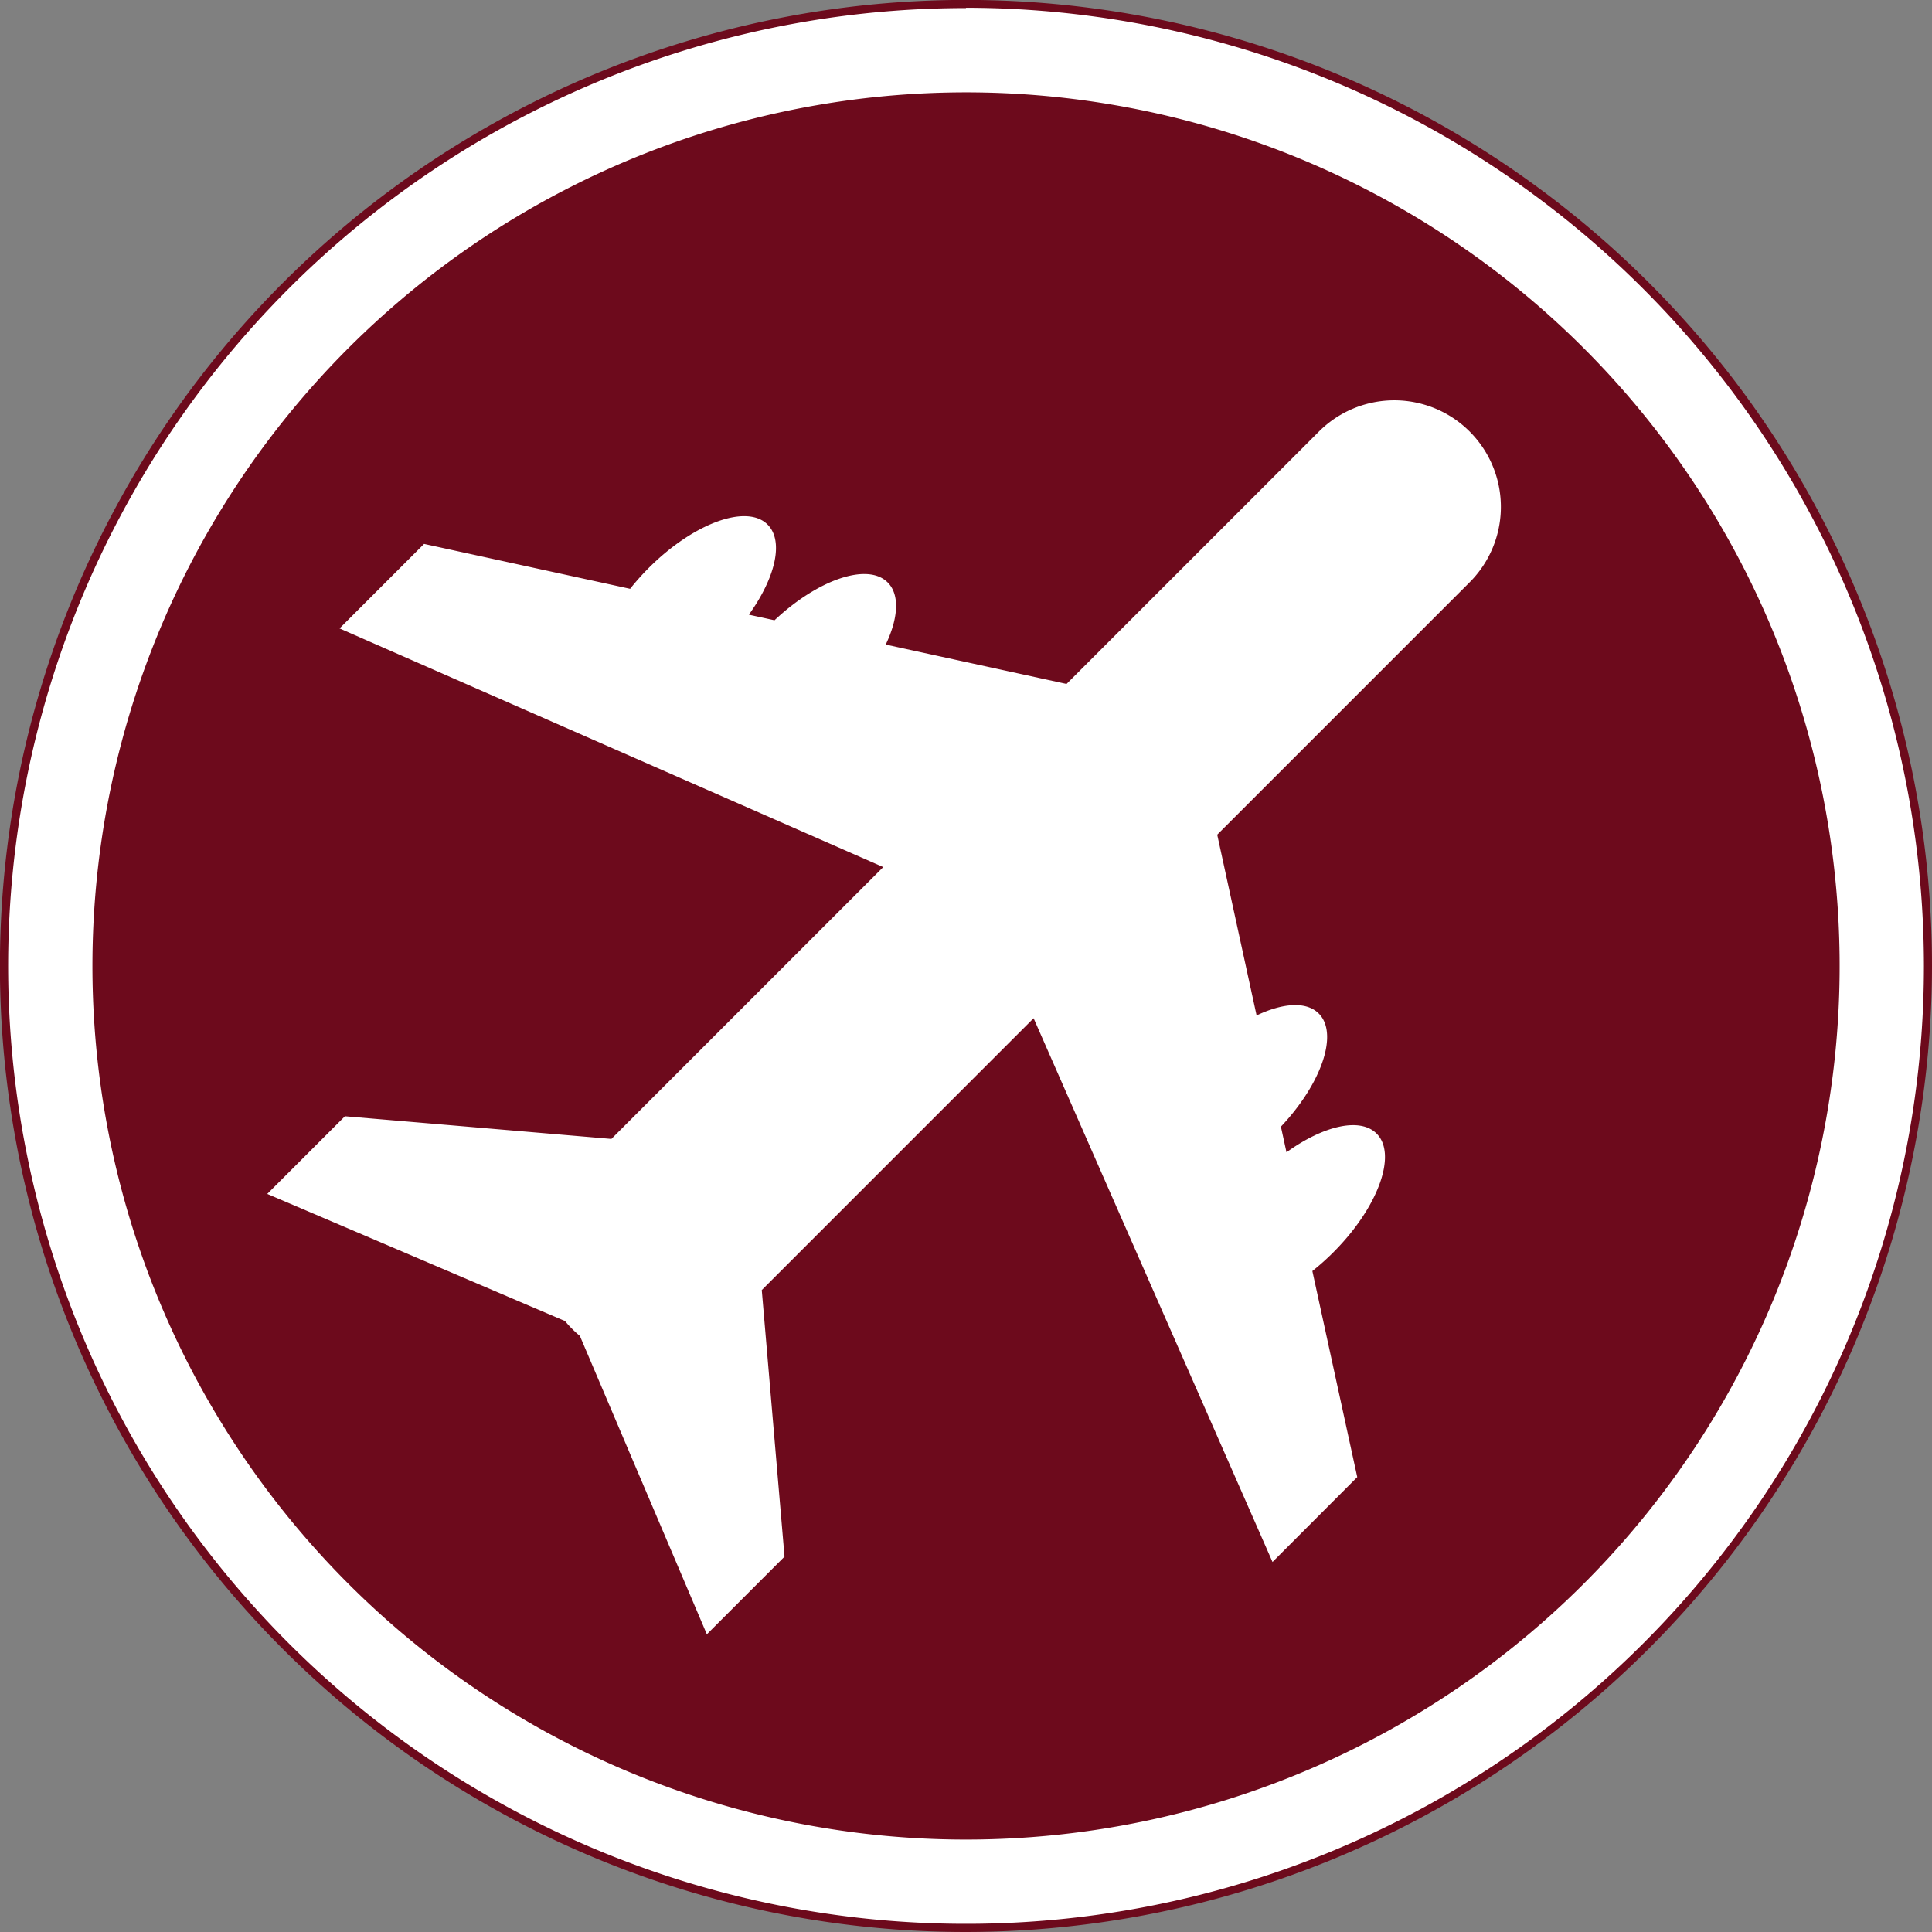
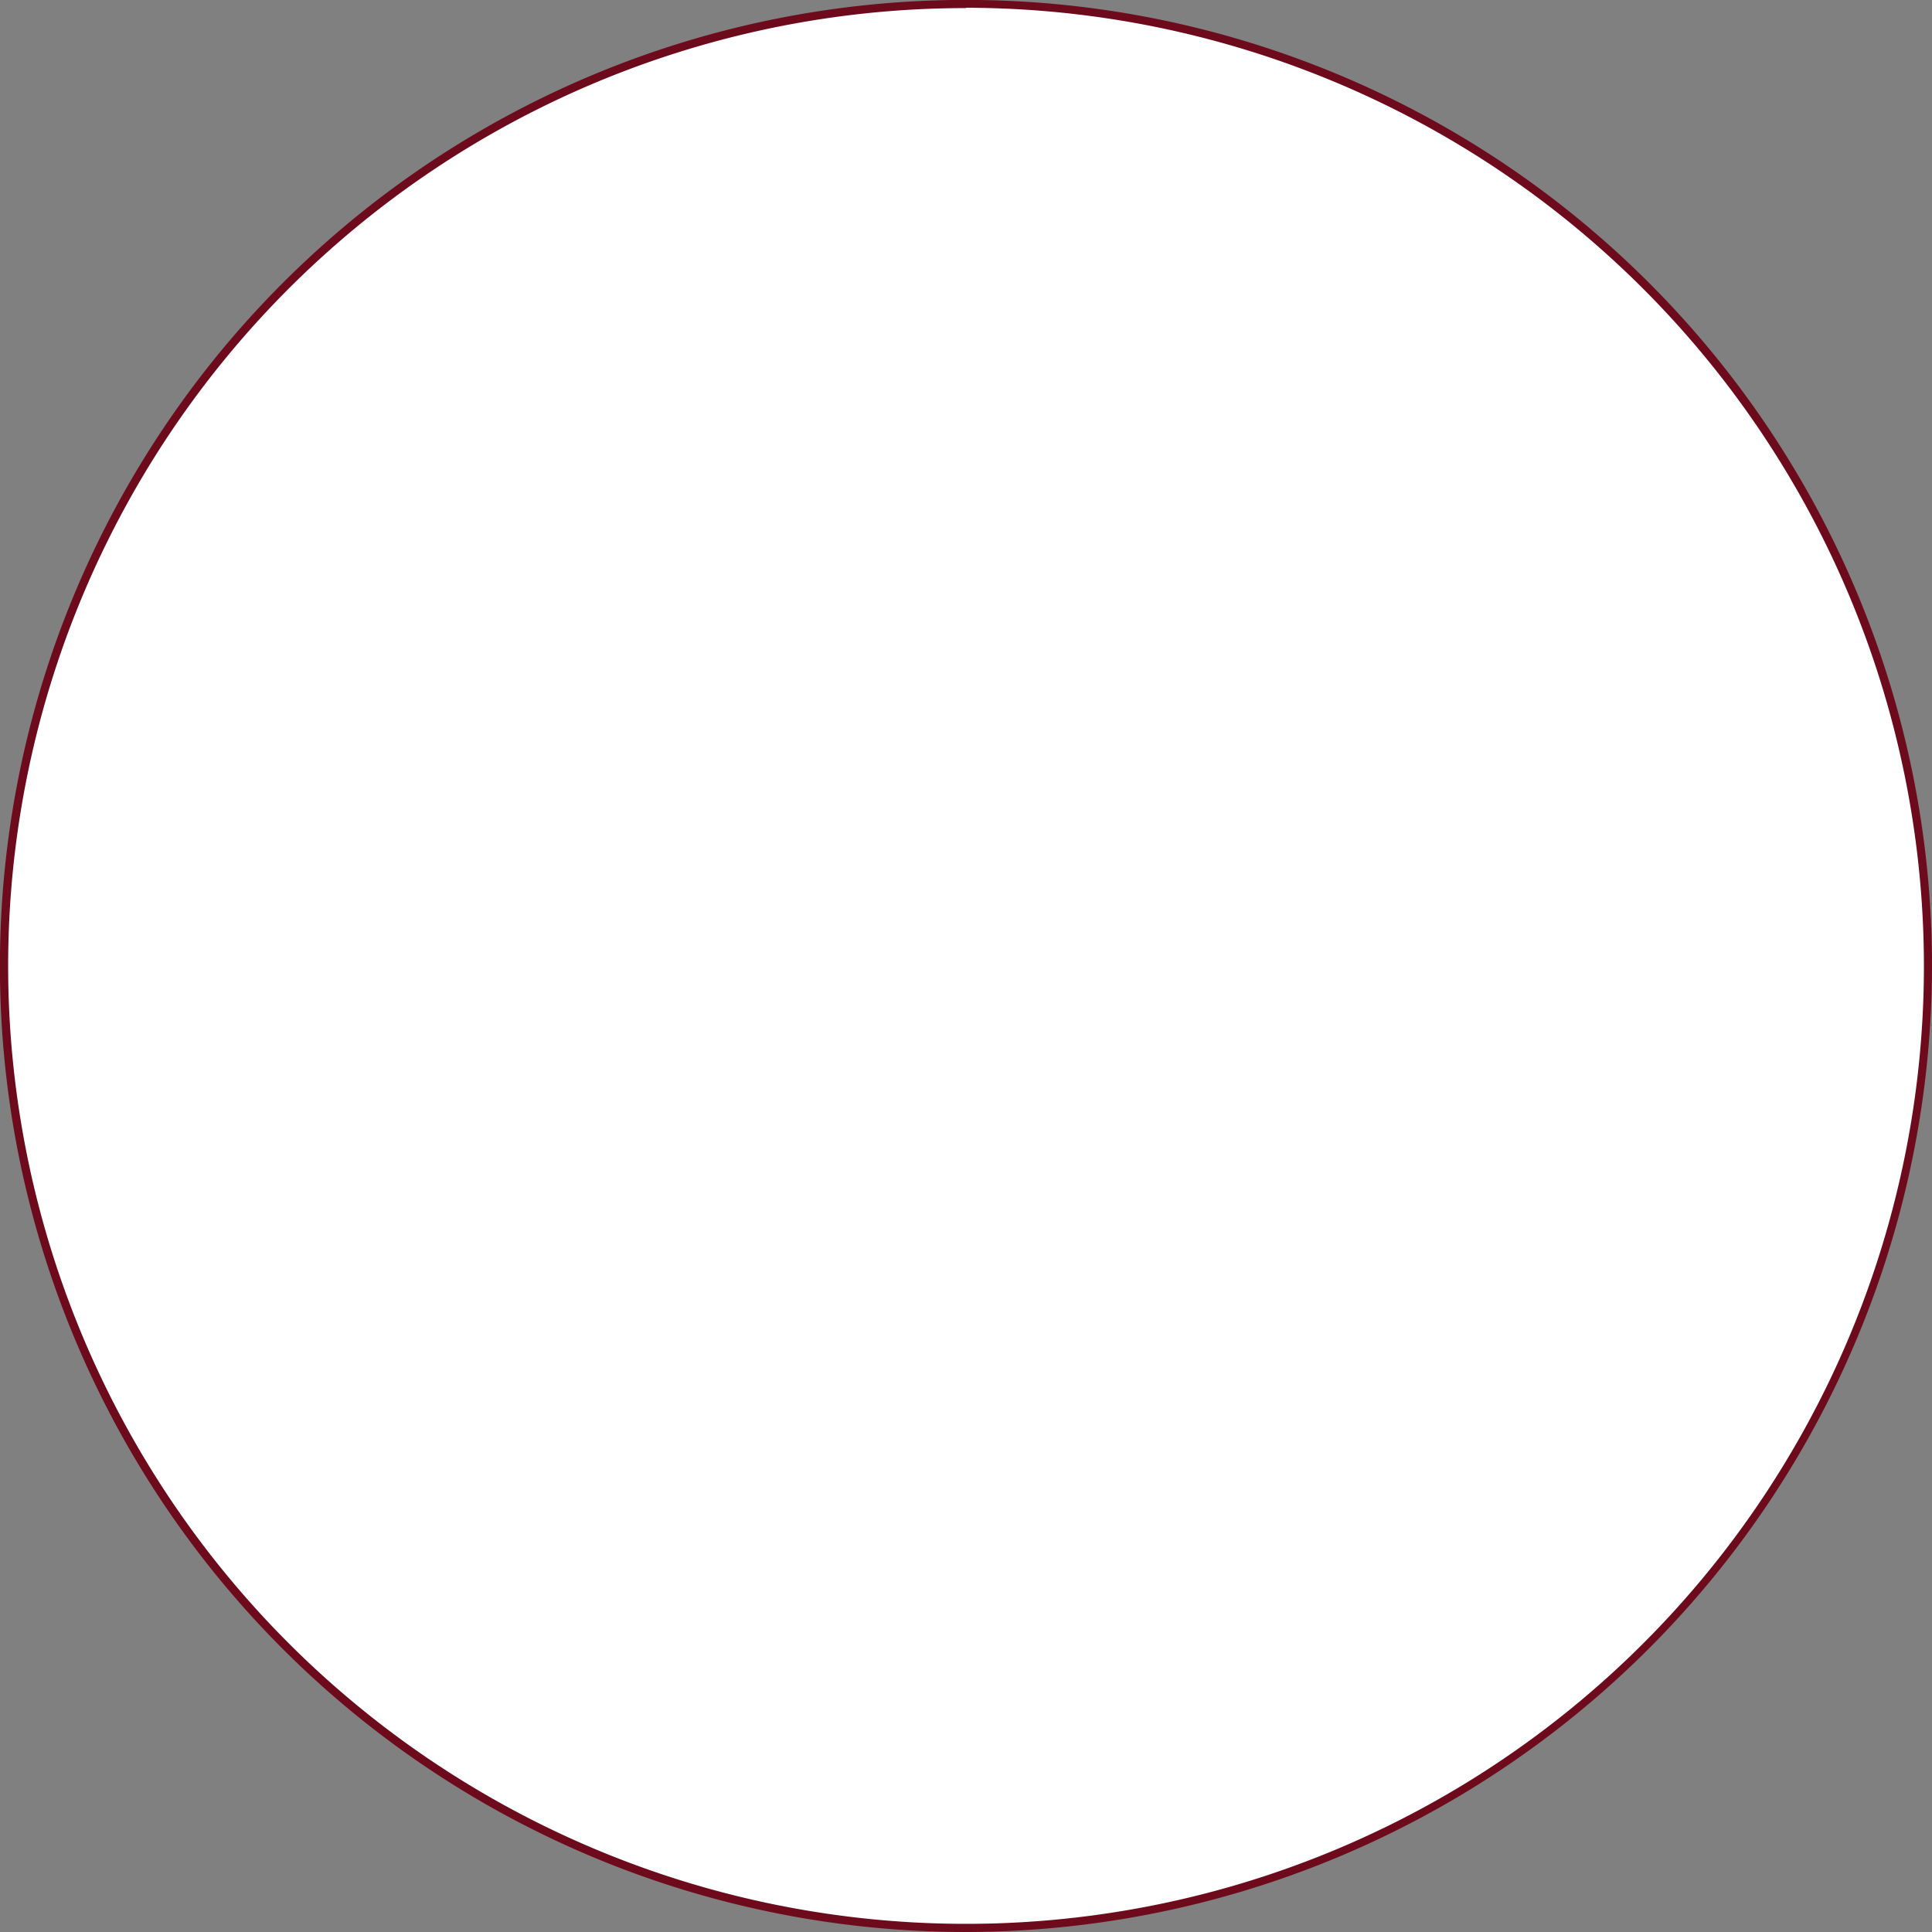
<svg xmlns="http://www.w3.org/2000/svg" width="24.875" height="24.875" viewBox="0 0 24.875 24.875">
  <rect x="0" y="0" width="24.875" height="24.875" fill="#808080" stroke="none" />
  <g transform="translate(-6427.125 548)">
    <path d="M423.054,24.823a12.385,12.385,0,1,0-12.385-12.385,12.385,12.385,0,0,0,12.385,12.385" transform="translate(6016.509 -548)" fill="#fff" />
    <path d="M423.053,24.875a12.438,12.438,0,1,1,12.438-12.437,12.452,12.452,0,0,1-12.438,12.437m0-24.771a12.333,12.333,0,1,0,12.334,12.334A12.347,12.347,0,0,0,423.053.1" transform="translate(6016.509 -548)" fill="#6d0a1c" />
-     <path d="M423.924,13.11l-3.5,3.5.293,3.432-1,1L418.082,17.2a1.223,1.223,0,0,1-.1-.091,1.238,1.238,0,0,1-.091-.1l-3.834-1.637,1-1,3.431.292,3.5-3.5-7-3.073,1.088-1.088,2.653.578a3.111,3.111,0,0,1,.24-.269c.577-.577,1.262-.827,1.53-.558.213.213.1.686-.241,1.16l.33.072c.56-.526,1.2-.745,1.457-.487.158.157.137.46-.025.8l2.328.507,3.25-3.25a1.372,1.372,0,0,1,1.94,1.941l-3.25,3.25.507,2.327c.34-.162.642-.183.8-.025.258.257.039.9-.487,1.457l.072.33c.474-.342.947-.454,1.16-.241.269.268.019.954-.558,1.53a3.112,3.112,0,0,1-.269.24l.578,2.653L427,20.111Zm-.87,10.575a11.248,11.248,0,1,0-11.248-11.248,11.248,11.248,0,0,0,11.248,11.248" transform="translate(6016.509 -548)" fill="#6d0a1c" />
  </g>
</svg>